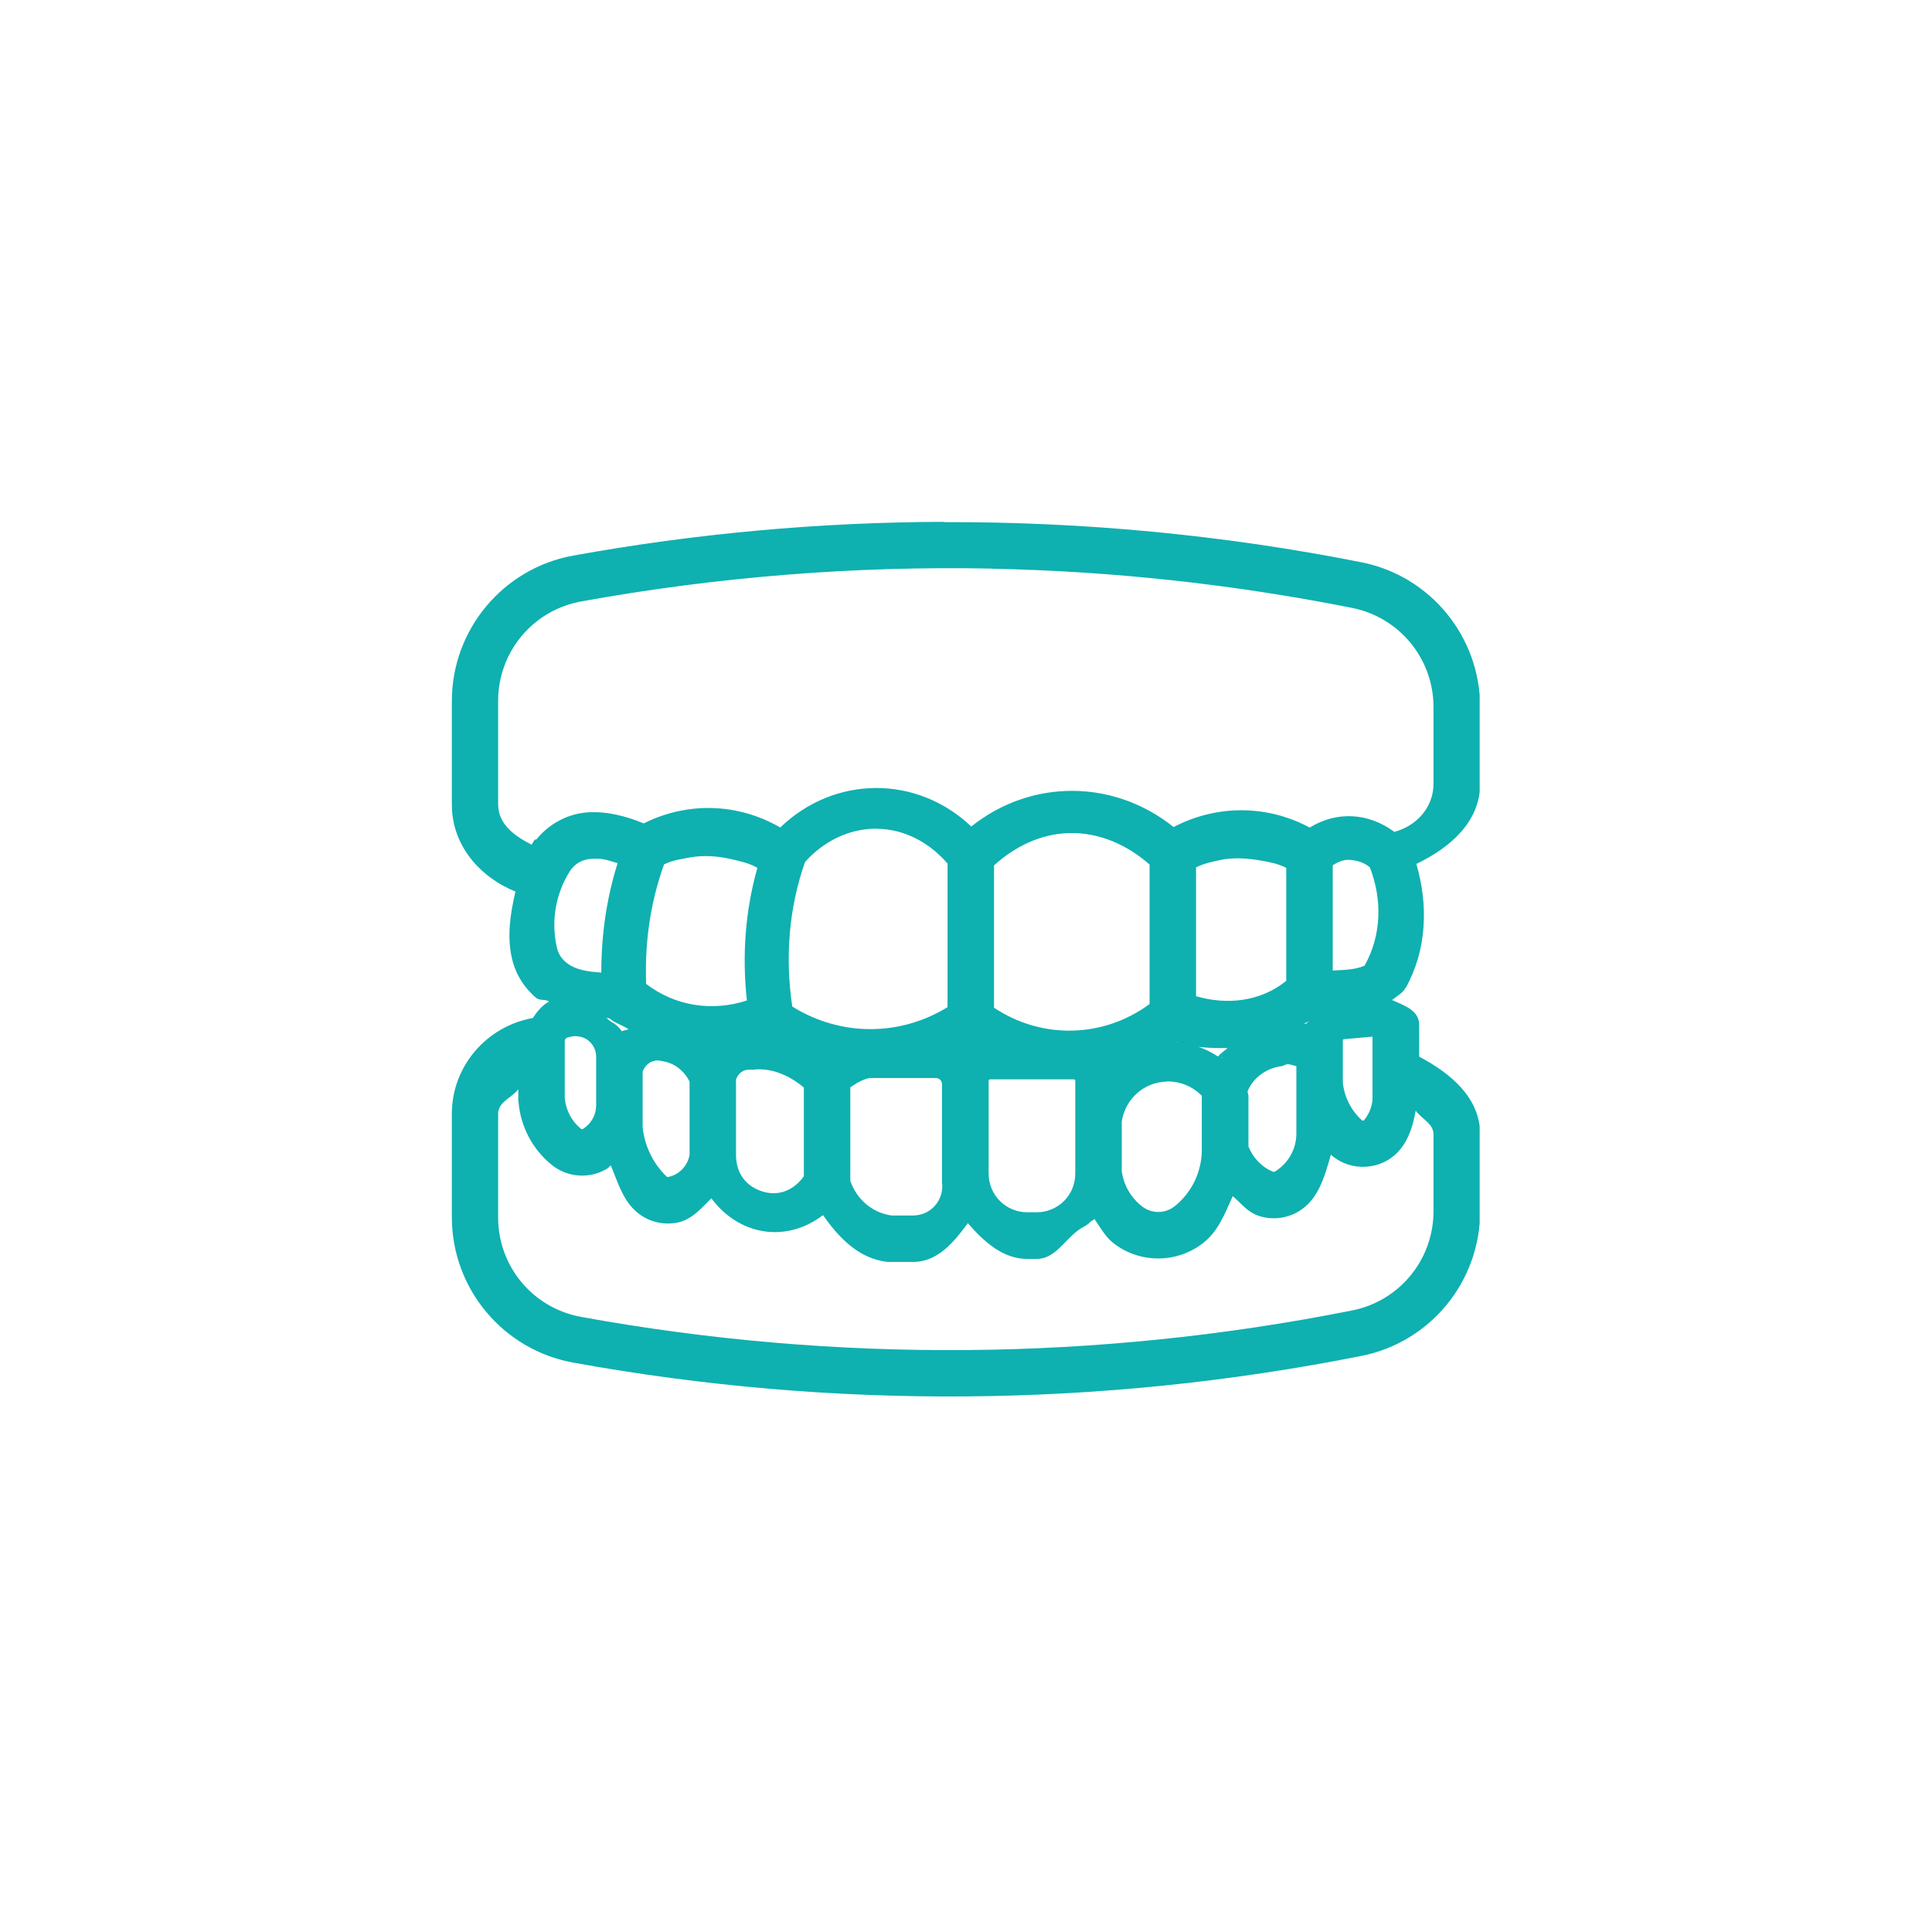
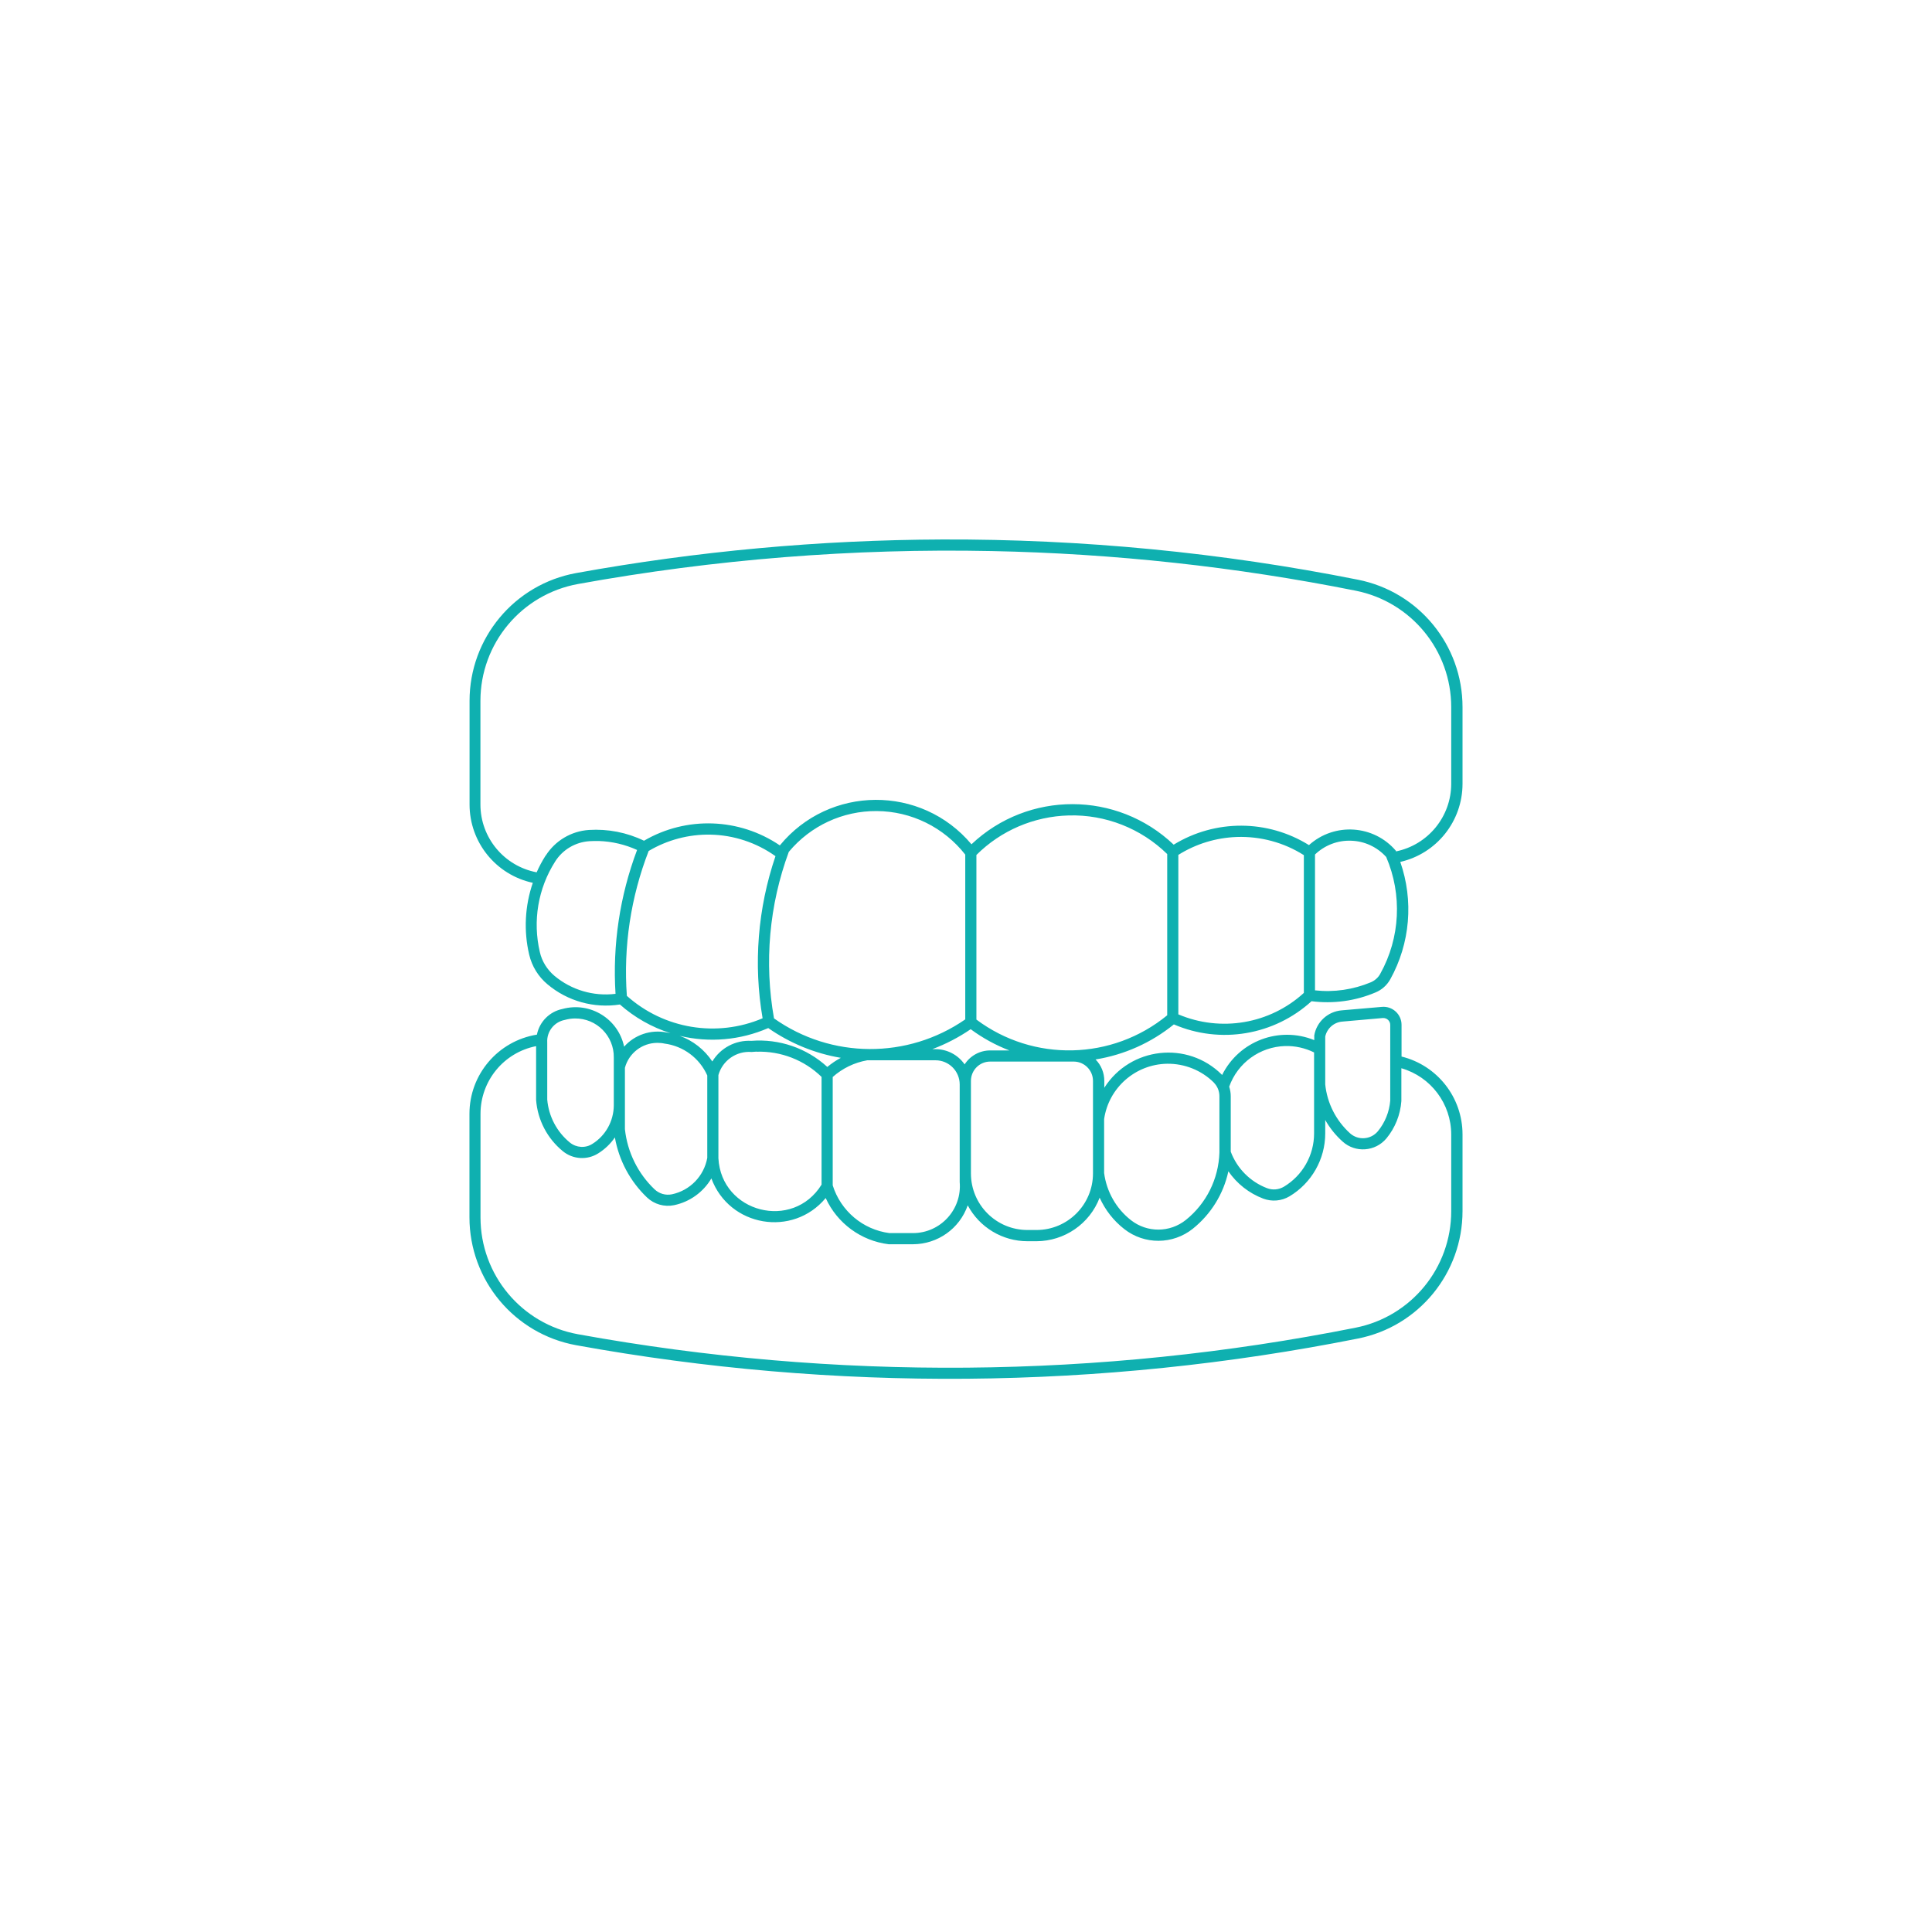
<svg xmlns="http://www.w3.org/2000/svg" width="500" zoomAndPan="magnify" viewBox="0 0 375 375" height="500" preserveAspectRatio="xMidYMid meet" version="1.0">
  <defs>
    <clipPath id="4d56ca6fdf">
-       <path d="M 87.703 101.301 L 287.203 101.301 L 287.203 272 L 87.703 272 Z M 87.703 101.301 " clip-rule="nonzero" />
-     </clipPath>
+       </clipPath>
  </defs>
  <path fill="#0fb0b0" d="M 226.516 206.473 C 229.918 206.422 233.199 207.734 235.609 210.125 L 235.609 210.141 C 236.297 210.832 236.688 211.789 236.688 212.781 L 236.688 223.715 C 236.527 228.82 234.156 233.602 230.168 236.793 C 227.066 239.273 222.672 239.293 219.535 236.848 C 216.664 234.613 214.789 231.316 214.309 227.684 L 214.309 217.211 C 215.195 211.133 220.367 206.582 226.516 206.473 Z M 192.195 206.051 L 208.426 206.051 C 210.48 206.066 212.148 207.734 212.148 209.805 L 212.148 227.754 C 212.148 233.816 207.238 238.742 201.18 238.742 L 199.441 238.742 C 193.363 238.742 188.457 233.832 188.457 227.754 L 188.457 209.805 C 188.457 207.734 190.121 206.051 192.195 206.051 Z M 168.328 205.801 L 181.582 205.801 C 184.184 205.801 186.277 207.91 186.277 210.496 L 186.277 229.438 C 186.738 234.754 182.555 239.328 177.223 239.344 L 172.633 239.344 C 167.477 238.672 163.188 235.039 161.629 230.078 L 161.629 209.043 C 163.523 207.359 165.828 206.242 168.328 205.801 Z M 146.887 204.137 C 151.582 203.992 156.117 205.766 159.465 209.027 L 159.465 229.934 C 153.887 238.953 140.012 235.395 139.441 224.812 L 139.441 208.672 C 140.242 205.836 142.934 203.957 145.875 204.188 C 146.211 204.152 146.551 204.137 146.887 204.117 Z M 104.059 203.055 L 104.059 213.527 C 104.359 217.406 106.238 220.988 109.25 223.449 C 111.199 225.043 113.961 225.223 116.105 223.875 C 117.383 223.078 118.5 222.016 119.348 220.773 C 120.129 225.223 122.309 229.297 125.57 232.414 C 126.988 233.762 128.953 234.312 130.848 233.922 C 133.879 233.285 136.5 231.406 138.078 228.73 C 141.551 238.121 153.867 240.23 160.266 232.539 C 162.496 237.449 167.141 240.852 172.492 241.508 L 177.223 241.508 C 182.004 241.488 186.258 238.477 187.836 233.957 C 190.121 238.246 194.586 240.922 199.441 240.922 L 201.18 240.922 C 206.617 240.902 211.492 237.555 213.441 232.469 C 214.52 234.859 216.152 236.953 218.227 238.566 C 222.141 241.629 227.652 241.594 231.531 238.492 C 235.039 235.676 237.484 231.742 238.426 227.348 C 240.09 229.758 242.43 231.602 245.176 232.645 C 246.859 233.285 248.754 233.125 250.297 232.203 C 254.586 229.633 257.227 224.992 257.227 219.996 L 257.227 217.391 C 258.113 218.949 259.246 220.367 260.594 221.57 C 263.074 223.82 266.938 223.539 269.098 220.969 C 270.797 218.914 271.809 216.379 272.004 213.723 L 272.004 207.344 C 277.727 208.992 281.68 214.234 281.68 220.207 L 281.68 235.09 C 281.68 246.094 273.918 255.559 263.125 257.703 C 213.352 267.625 162.141 268.051 112.191 258.977 C 101.223 256.992 93.266 247.441 93.266 236.312 L 93.266 216.203 C 93.266 209.805 97.766 204.297 104.059 203.055 Z M 249.43 203.035 C 251.379 202.984 253.309 203.41 255.062 204.277 L 255.062 219.996 C 255.062 224.246 252.832 228.164 249.199 230.344 C 248.207 230.926 247 231.035 245.938 230.625 C 242.68 229.387 240.109 226.801 238.887 223.539 L 238.887 212.781 C 238.887 212.164 238.781 211.523 238.586 210.922 C 240.234 206.297 244.539 203.18 249.445 203.035 Z M 127.57 202.418 C 128.051 202.418 128.512 202.453 128.988 202.559 C 132.641 203.035 135.773 205.375 137.281 208.742 L 137.281 224.742 C 136.645 228.27 133.934 231.07 130.426 231.812 C 129.219 232.062 127.961 231.707 127.059 230.855 C 123.816 227.773 121.777 223.629 121.297 219.18 L 121.297 207.254 C 122.059 204.418 124.629 202.434 127.57 202.418 Z M 188.422 199.777 C 190.723 201.477 193.238 202.859 195.914 203.887 L 192.195 203.887 C 190.191 203.887 188.312 204.914 187.234 206.598 C 185.941 204.738 183.832 203.641 181.582 203.641 L 180.961 203.641 C 183.602 202.648 186.098 201.352 188.422 199.758 Z M 149.117 199.547 C 153.336 202.488 158.137 204.473 163.207 205.324 C 162.266 205.82 161.398 206.422 160.582 207.094 C 156.578 203.426 151.246 201.602 145.84 202.027 C 142.773 201.852 139.852 203.391 138.258 206.031 C 136.73 203.727 134.516 201.992 131.93 201.051 C 137.672 202.434 143.715 201.902 149.117 199.547 Z M 111.59 197.684 C 115.789 197.633 119.207 201.07 119.137 205.27 L 119.137 214.59 C 119.102 217.621 117.543 220.438 114.973 222.031 C 113.609 222.902 111.855 222.777 110.613 221.766 C 108.078 219.691 106.504 216.699 106.219 213.438 L 106.219 202.328 C 106.094 200.219 107.566 198.359 109.621 197.969 C 110.258 197.793 110.914 197.684 111.59 197.684 Z M 268.461 197.598 C 269.223 197.578 269.844 198.184 269.844 198.926 L 269.844 213.633 C 269.664 215.812 268.832 217.887 267.434 219.586 C 266.066 221.219 263.605 221.395 262.027 219.961 C 259.316 217.496 257.598 214.129 257.227 210.48 L 257.227 201.195 C 257.578 199.598 258.926 198.41 260.559 198.289 L 268.391 197.598 C 268.426 197.598 268.441 197.598 268.477 197.598 Z M 116.25 163.238 C 118.801 163.328 121.316 163.91 123.656 164.977 C 120.305 173.887 118.871 183.402 119.473 192.902 C 115.203 193.434 110.898 192.156 107.602 189.395 C 106.203 188.207 105.191 186.594 104.785 184.805 C 103.367 178.777 104.43 172.453 107.742 167.242 C 109.195 164.922 111.676 163.453 114.406 163.273 C 115.027 163.238 115.629 163.223 116.25 163.238 Z M 262.258 163.184 C 264.863 163.258 267.309 164.406 269.062 166.34 C 272.199 173.656 271.793 182.039 267.91 189.004 C 267.52 189.746 266.863 190.312 266.102 190.652 C 262.664 192.086 258.945 192.637 255.242 192.227 L 255.242 165.859 C 257.121 164.055 259.652 163.078 262.258 163.184 Z M 240.055 162.457 C 244.664 162.301 249.199 163.523 253.078 165.984 L 253.078 192.723 C 246.469 198.766 236.953 200.379 228.715 196.887 L 228.715 165.934 C 232.133 163.789 236.031 162.602 240.055 162.457 Z M 137.867 162 C 142.402 162.086 146.816 163.539 150.52 166.18 C 147.082 176.297 146.211 187.105 148.02 197.648 C 139.141 201.426 128.863 199.723 121.672 193.293 C 120.98 183.723 122.434 174.117 125.906 165.172 C 129.52 163.027 133.668 161.926 137.867 162 Z M 207.453 158.277 C 214.574 158.082 221.469 160.793 226.555 165.773 L 226.555 197.066 C 215.867 205.836 200.574 206.172 189.52 197.898 L 189.52 165.949 C 194.285 161.199 200.699 158.453 207.453 158.277 Z M 170.168 157.426 C 176.887 157.461 183.211 160.582 187.355 165.879 L 187.355 197.863 C 176.176 205.605 161.344 205.535 150.234 197.668 C 148.305 186.824 149.297 175.68 153.105 165.348 C 157.324 160.281 163.578 157.375 170.168 157.426 Z M 192.531 106.961 C 216.238 107.441 239.879 110.008 263.125 114.652 C 273.918 116.797 281.68 126.258 281.68 137.242 L 281.68 152.129 C 281.68 158.488 277.195 163.984 270.957 165.258 C 270.957 165.223 270.957 165.188 270.957 165.152 C 266.652 160.086 259.016 159.59 254.07 164.035 C 246.043 159.039 235.875 159.004 227.812 163.949 C 216.824 153.492 199.582 153.457 188.562 163.875 C 178.836 152.289 160.973 152.395 151.367 164.09 C 143.484 158.738 133.223 158.383 125 163.184 C 121.672 161.574 117.984 160.863 114.301 161.094 C 110.879 161.324 107.777 163.168 105.934 166.055 L 105.898 166.074 C 105.246 167.102 104.66 168.184 104.164 169.316 C 97.836 168.113 93.25 162.582 93.25 156.152 L 93.25 136.039 C 93.25 124.895 101.223 115.359 112.172 113.359 C 138.68 108.555 165.598 106.41 192.512 106.961 Z M 182.945 104.711 C 159.094 104.801 135.297 106.98 111.836 111.23 C 99.84 113.41 91.141 123.848 91.141 136.039 L 91.141 156.152 C 91.141 163.488 96.262 169.812 103.418 171.355 C 101.879 175.836 101.629 180.676 102.711 185.281 C 103.242 187.551 104.484 189.57 106.273 191.059 C 110.172 194.336 115.293 195.754 120.324 194.973 C 123.176 197.492 126.508 199.387 130.141 200.539 C 129.891 200.484 129.625 200.434 129.379 200.398 C 126.332 199.793 123.195 200.84 121.141 203.16 C 120.004 197.738 114.531 194.371 109.16 195.844 C 106.66 196.355 104.711 198.324 104.215 200.82 C 96.668 202.043 91.121 208.547 91.121 216.184 L 91.121 236.277 C 91.121 248.469 99.84 258.926 111.836 261.105 C 162.055 270.211 213.527 269.785 263.586 259.809 C 275.387 257.473 283.875 247.105 283.875 235.074 L 283.875 220.188 C 283.875 213.031 279.004 206.793 272.039 205.074 L 272.039 198.926 C 272.039 196.871 270.285 195.258 268.23 195.434 L 260.414 196.109 C 257.738 196.34 255.559 198.324 255.098 200.965 L 255.098 201.887 C 248.293 199.121 240.5 202.062 237.219 208.637 L 237.168 208.637 C 237.168 208.617 237.168 208.602 237.168 208.602 C 230.504 201.957 219.395 203.195 214.344 211.133 L 214.344 209.789 C 214.344 208.246 213.742 206.742 212.645 205.641 C 218.227 204.738 223.453 202.398 227.848 198.836 C 236.867 202.719 247.32 200.945 254.566 194.336 C 258.785 194.867 263.055 194.301 266.973 192.637 C 268.195 192.141 269.223 191.219 269.859 190.066 C 273.723 183.086 274.414 174.809 271.793 167.297 C 278.859 165.684 283.875 159.395 283.875 152.129 L 283.875 137.242 C 283.875 125.211 275.387 114.863 263.586 112.523 C 237.023 107.227 210.02 104.621 182.926 104.711 L 182.945 104.711 " fill-opacity="1" fill-rule="nonzero" />
  <g clip-path="url(#4d56ca6fdf)">
-     <path fill="#0fb0b0" d="M 100.602 211.438 L 100.602 213.668 L 100.637 213.809 C 101.008 218.613 103.332 223.043 107.07 226.09 C 110.172 228.605 114.566 228.891 117.949 226.762 C 118.18 226.621 118.32 226.355 118.551 226.195 C 119.844 229.262 120.766 232.594 123.211 234.914 C 125.426 237.039 128.562 237.91 131.559 237.289 C 134.305 236.703 136.129 234.523 138.078 232.594 C 143.43 239.789 152.539 241.348 159.75 235.855 C 162.797 240.23 166.68 244.254 172.066 244.91 L 172.277 244.945 L 177.238 244.945 C 182.004 244.926 185.141 241.133 187.852 237.414 C 190.973 240.973 194.586 244.359 199.441 244.359 L 201.18 244.359 C 204.777 244.359 206.512 240.816 209.293 238.777 C 210.125 238.156 210.977 237.91 211.652 237.148 C 211.883 236.918 212.219 236.863 212.43 236.598 C 213.566 238.246 214.539 240.055 216.117 241.293 C 221.273 245.316 228.574 245.246 233.676 241.152 C 236.512 238.883 237.789 235.445 239.277 232.168 C 240.801 233.461 242.039 235.129 243.938 235.855 C 246.594 236.883 249.59 236.598 252.051 235.145 C 255.934 232.824 257.102 228.34 258.324 224.125 C 262.223 227.613 268.391 227.188 271.738 223.148 C 273.527 221.004 274.289 218.312 274.785 215.582 C 275.973 217.23 278.242 218.047 278.242 220.207 L 278.242 235.109 C 278.242 244.484 271.648 252.527 262.469 254.352 C 213.105 264.188 162.32 264.613 112.793 255.609 C 103.438 253.91 96.688 245.812 96.688 236.312 L 96.688 216.203 C 96.688 213.863 99.254 213.156 100.602 211.438 Z M 226.57 209.91 L 226.59 209.91 C 229.035 209.875 231.371 210.832 233.125 212.535 L 233.164 212.57 C 233.215 212.641 233.27 212.711 233.27 212.801 L 233.27 223.59 C 233.125 227.703 231.23 231.547 228.023 234.117 C 226.145 235.605 223.539 235.625 221.645 234.137 C 219.5 232.469 218.102 230.023 217.73 227.312 L 217.73 217.691 C 218.418 213.262 222.086 210 226.57 209.93 Z M 192.195 209.504 L 208.391 209.504 C 208.602 209.504 208.711 209.574 208.711 209.789 L 208.711 227.773 C 208.711 231.973 205.395 235.305 201.18 235.305 L 199.441 235.305 C 195.227 235.305 191.895 231.973 191.895 227.773 L 191.895 209.789 C 191.895 209.574 191.98 209.504 192.195 209.504 Z M 168.805 209.238 L 181.582 209.238 C 182.324 209.238 182.84 209.754 182.84 210.496 L 182.84 229.617 L 182.875 229.742 C 183.156 233.105 180.59 235.906 177.223 235.926 L 173.039 235.926 C 169.301 235.41 166.254 232.77 165.047 229.191 L 165.047 211.047 C 166.219 210.25 167.422 209.504 168.805 209.238 Z M 146.973 207.555 L 147.008 207.555 C 150.375 207.465 153.461 208.957 156.027 211.082 L 156.027 228.324 C 154.008 231.086 151.211 232.098 148.445 231.387 C 145.484 230.645 143.074 228.465 142.863 224.637 L 142.863 209.504 C 143.289 208.316 144.316 207.52 145.594 207.625 L 146.211 207.625 C 146.461 207.609 146.727 207.574 146.973 207.555 Z M 249.891 206.562 C 250.492 206.562 251.043 206.812 251.625 206.934 L 251.625 220.012 C 251.625 223.043 250.031 225.859 247.426 227.418 C 247.34 227.453 247.25 227.473 247.16 227.453 C 244.93 226.586 243.246 224.762 242.324 222.562 L 242.324 212.801 C 242.324 212.465 242.18 212.164 242.145 211.824 C 243.316 209.043 245.902 207.289 248.879 206.918 C 249.25 206.848 249.5 206.582 249.891 206.562 Z M 127.57 205.836 L 127.605 205.836 C 127.82 205.836 128.051 205.855 128.262 205.906 L 128.387 205.941 L 128.547 205.977 C 130.883 206.281 132.781 207.84 133.844 209.93 L 133.844 224.211 C 133.418 226.34 131.84 228.004 129.715 228.445 C 129.609 228.465 129.504 228.465 129.414 228.395 C 126.773 225.859 125.125 222.457 124.734 218.809 L 124.734 208.051 C 125.145 206.777 126.242 205.871 127.57 205.836 Z M 237.168 205.234 L 237.328 205.395 C 237.254 205.34 237.184 205.34 237.113 205.289 Z M 228.414 202.223 C 231.637 203.34 234.953 203.48 238.266 203.426 C 237.664 204.012 236.938 204.383 236.422 205.074 C 233.906 203.41 231.215 202.523 228.344 202.258 C 228.359 202.238 228.395 202.238 228.414 202.223 Z M 266.406 201.211 L 266.406 213.387 C 266.297 214.855 265.73 216.254 264.793 217.391 C 264.648 217.566 264.508 217.566 264.332 217.426 C 262.258 215.547 260.965 212.977 260.645 210.215 L 260.645 201.867 C 260.699 201.797 260.734 201.707 260.84 201.707 Z M 111.641 201.125 C 113.961 201.086 115.754 202.914 115.715 205.215 L 115.715 214.609 C 115.68 216.469 114.723 218.152 113.148 219.125 C 113.023 219.215 112.883 219.195 112.758 219.09 C 110.949 217.621 109.832 215.477 109.621 213.156 L 109.621 202.152 C 109.602 201.742 109.871 201.426 110.277 201.336 L 110.438 201.301 L 110.559 201.281 C 110.914 201.176 111.27 201.125 111.641 201.105 Z M 103.383 199.688 C 101.789 200.008 102.02 202.328 100.637 203.055 C 100.637 203.055 100.621 203.055 100.602 203.055 Z M 254.09 198.219 C 253.949 198.43 253.684 198.465 253.574 198.695 C 253.414 198.66 253.273 198.73 253.113 198.695 C 253.414 198.484 253.789 198.43 254.09 198.219 Z M 115.219 196.781 C 116.301 196.941 117.188 197.684 118.285 197.648 C 119.367 198.605 120.785 198.98 121.988 199.758 C 121.582 199.988 121.086 199.918 120.715 200.184 C 119.367 198.199 117.363 197.793 115.219 196.781 Z M 261.336 166.906 C 261.957 166.852 262.434 166.941 263.039 167.031 C 264.102 167.242 265.074 167.652 265.891 168.359 C 268.316 174.562 268.16 181.508 264.914 187.336 C 264.879 187.406 264.828 187.445 264.758 187.48 C 262.844 188.277 260.734 188.258 258.68 188.383 L 258.68 167.953 C 259.492 167.422 260.363 167.012 261.336 166.906 Z M 236.953 166.906 C 239.328 166.445 241.527 166.551 243.938 166.906 C 245.902 167.242 247.871 167.527 249.66 168.449 L 249.66 190.387 C 244.699 194.391 238.23 195.133 232.152 193.363 L 232.152 168.359 C 233.66 167.598 235.305 167.262 236.953 166.906 Z M 116.125 166.676 C 117.418 166.711 118.641 167.191 119.879 167.543 C 117.703 174.438 116.711 181.578 116.711 188.789 C 114.266 188.578 111.746 188.363 109.816 186.754 C 108.965 186.043 108.363 185.086 108.113 184.008 C 106.91 178.887 107.812 173.516 110.633 169.066 C 111.516 167.688 113.004 166.816 114.637 166.711 C 115.148 166.676 115.629 166.66 116.125 166.676 Z M 134.039 166.41 C 136.645 165.984 139 166.145 141.586 166.676 C 143.449 167.121 145.344 167.473 147.008 168.449 C 144.637 176.828 144.016 185.547 144.973 194.195 C 138.238 196.391 131.043 195.293 125.41 190.969 C 125.125 183.066 126.207 175.199 128.898 167.773 C 130.512 166.961 132.285 166.746 134.039 166.41 Z M 207.523 161.695 C 213.336 161.555 218.809 163.984 223.133 167.809 L 223.133 194.887 C 214.133 201.512 202.223 201.777 192.938 195.594 L 192.938 167.969 C 196.996 164.301 202.027 161.84 207.523 161.695 Z M 170.133 160.863 C 175.52 160.883 180.43 163.559 183.918 167.617 L 183.918 195.488 C 174.562 201.23 163.062 201.16 153.777 195.363 C 152.379 185.938 153.086 176.316 156.258 167.312 C 159.82 163.328 164.766 160.812 170.133 160.848 Z M 192.441 110.383 C 215.957 110.859 239.398 113.41 262.469 118 C 271.648 119.844 278.242 127.871 278.242 137.242 L 278.242 152.129 C 278.242 156.684 274.98 160.316 270.641 161.465 C 265.68 157.781 259.512 157.355 254.215 160.633 C 245.922 156.168 236.141 156.168 227.793 160.527 C 216.188 151.227 200.168 151.137 188.527 160.422 C 177.914 150.375 161.984 150.48 151.441 160.617 C 143.254 155.867 133.438 155.566 124.949 159.82 C 121.492 158.402 117.844 157.445 114.086 157.676 C 109.676 157.977 105.707 160.402 103.262 164.09 C 103.242 164.07 103.262 164.055 103.262 164.055 L 105.262 162.688 L 103.773 162.992 L 103.188 163.949 C 99.91 162.301 96.688 159.977 96.688 156.133 L 96.688 136.039 C 96.688 126.543 103.438 118.445 112.793 116.742 C 139.07 111.977 165.758 109.832 192.441 110.363 Z M 182.945 101.289 C 158.898 101.379 134.871 103.559 111.215 107.848 C 97.625 110.328 87.703 122.234 87.703 136.059 L 87.703 156.168 C 87.703 163.984 93 170.184 100.051 173.055 C 99.043 177.344 98.371 181.773 99.379 186.078 C 100.07 189.055 101.719 191.715 104.059 193.68 C 104.766 194.266 105.828 193.91 106.59 194.391 C 105.191 195.152 104.305 196.285 103.418 197.598 C 94.398 199.211 87.703 207.008 87.703 216.184 L 87.703 236.297 C 87.719 250.117 97.625 261.988 111.215 264.473 C 161.859 273.668 213.793 273.223 264.277 263.176 C 277.656 260.52 287.297 248.719 287.297 235.074 L 287.297 220.207 C 287.297 213.047 281.574 208.336 275.461 205.094 L 275.461 198.926 C 275.461 196.109 272.605 195.188 270.195 194.105 C 271.137 193.344 272.25 192.777 272.836 191.715 L 272.871 191.715 C 276.949 184.359 277.266 175.695 274.91 167.688 C 281.395 164.586 287.297 159.555 287.297 152.129 L 287.297 137.242 C 287.297 123.602 277.656 111.797 264.277 109.141 C 237.68 103.859 210.621 101.289 183.531 101.344 C 183.336 101.363 183.141 101.289 182.945 101.289 " fill-opacity="1" fill-rule="nonzero" />
-   </g>
+     </g>
</svg>